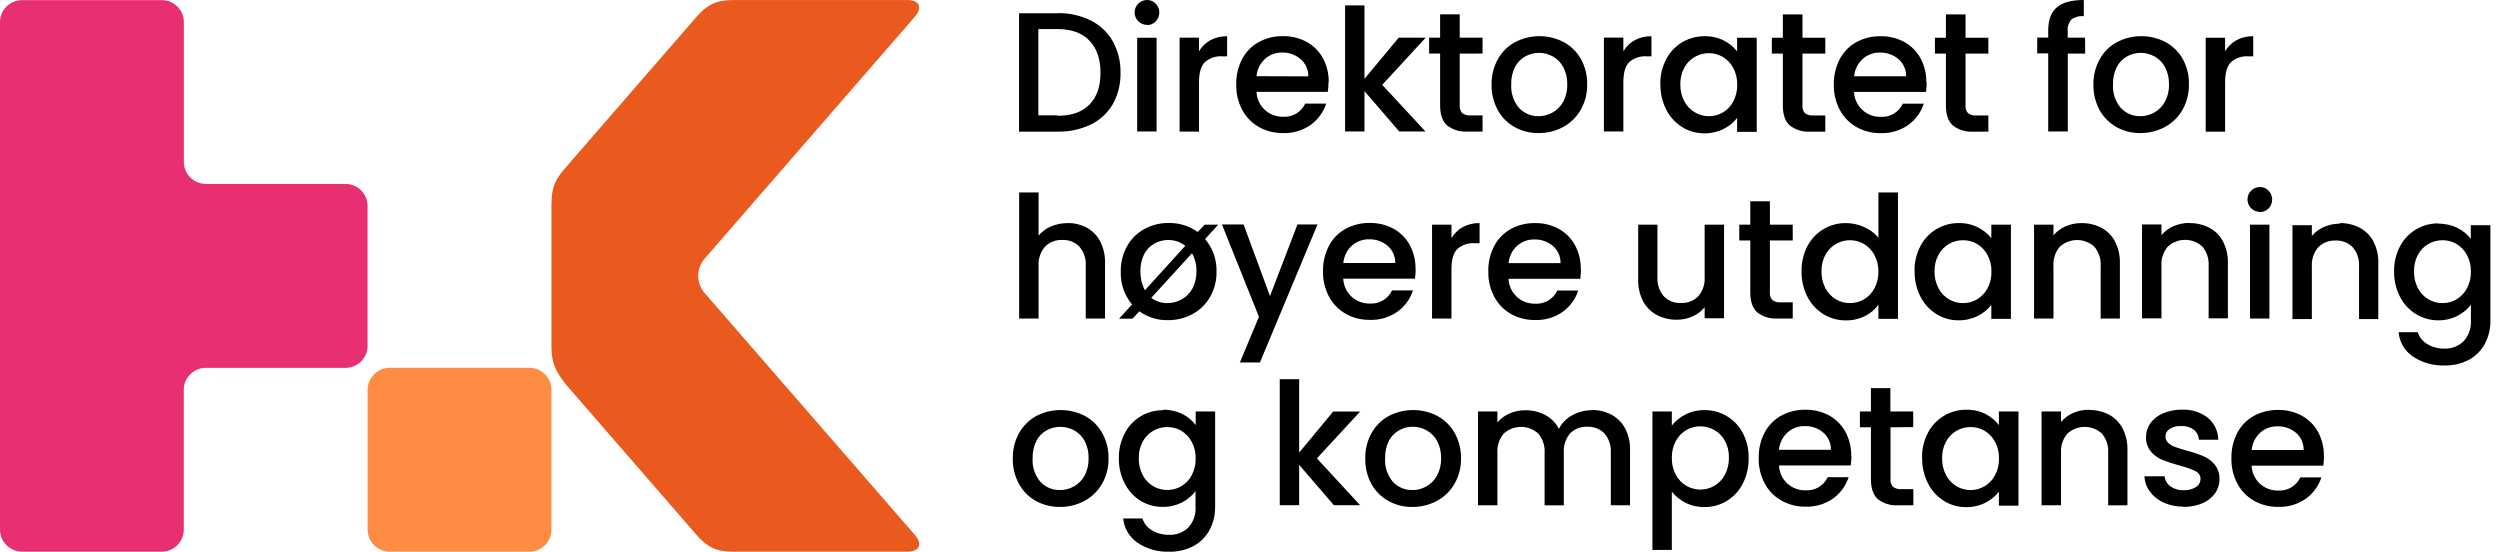
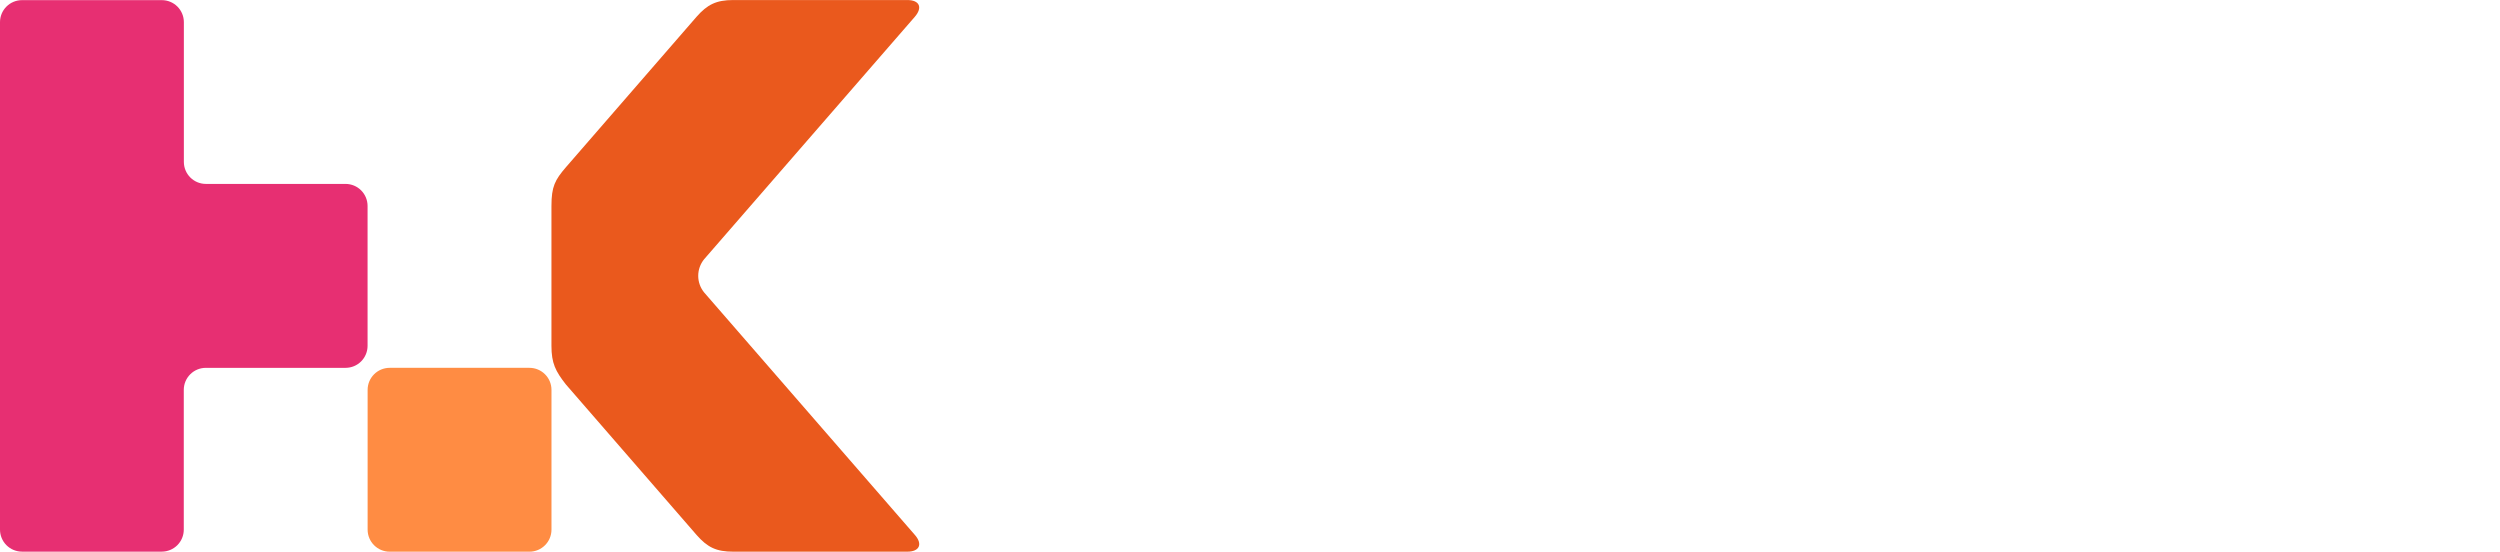
<svg xmlns="http://www.w3.org/2000/svg" width="145" height="32" viewBox="0 0 145 32" fill="none">
-   <path d="M130.597 26.1C130.631 25.716 130.807 25.358 131.091 25.097C131.364 24.852 131.721 24.719 132.089 24.727C132.482 24.714 132.866 24.847 133.166 25.101C133.309 25.224 133.424 25.378 133.5 25.55C133.577 25.723 133.615 25.911 133.611 26.1H130.597ZM134.786 26.455C134.796 25.968 134.681 25.486 134.451 25.057C134.234 24.66 133.908 24.333 133.513 24.114C133.091 23.885 132.617 23.769 132.138 23.777C131.643 23.768 131.155 23.887 130.72 24.122C130.313 24.351 129.98 24.692 129.762 25.106C129.528 25.562 129.411 26.07 129.422 26.583C129.411 27.097 129.532 27.606 129.773 28.06C129.995 28.475 130.331 28.817 130.741 29.048C131.168 29.286 131.651 29.407 132.14 29.399C132.714 29.419 133.278 29.251 133.747 28.92C134.167 28.614 134.48 28.184 134.641 27.69H133.417C133.305 27.93 133.124 28.131 132.896 28.267C132.668 28.403 132.405 28.467 132.14 28.452C131.747 28.462 131.366 28.32 131.076 28.056C130.782 27.784 130.609 27.408 130.592 27.009H134.752C134.778 26.825 134.791 26.64 134.79 26.455M126.646 29.399C127.024 29.406 127.399 29.333 127.747 29.186C128.037 29.065 128.288 28.866 128.473 28.611C128.644 28.37 128.734 28.08 128.73 27.783C128.741 27.474 128.638 27.172 128.443 26.932C128.264 26.724 128.039 26.561 127.787 26.453C127.471 26.324 127.146 26.216 126.814 26.132C126.516 26.046 126.293 25.976 126.142 25.919C125.999 25.869 125.867 25.79 125.757 25.687C125.705 25.641 125.665 25.584 125.638 25.521C125.61 25.458 125.597 25.389 125.599 25.321C125.598 25.233 125.619 25.146 125.66 25.069C125.701 24.991 125.762 24.926 125.835 24.878C126.04 24.753 126.277 24.694 126.516 24.71C126.774 24.694 127.03 24.769 127.238 24.923C127.326 24.993 127.398 25.082 127.449 25.182C127.5 25.283 127.529 25.393 127.534 25.506H128.662C128.658 25.262 128.602 25.021 128.496 24.801C128.391 24.581 128.24 24.386 128.053 24.229C127.627 23.902 127.099 23.737 126.563 23.76C126.185 23.755 125.81 23.827 125.461 23.973C125.168 24.091 124.913 24.288 124.724 24.542C124.557 24.773 124.468 25.052 124.469 25.338C124.456 25.646 124.556 25.948 124.75 26.189C124.93 26.401 125.159 26.567 125.416 26.672C125.742 26.801 126.075 26.911 126.414 27C126.732 27.079 127.041 27.188 127.338 27.326C127.426 27.363 127.501 27.427 127.553 27.508C127.605 27.588 127.632 27.683 127.63 27.779C127.629 27.873 127.605 27.966 127.56 28.048C127.514 28.13 127.448 28.2 127.368 28.249C127.147 28.384 126.89 28.448 126.631 28.433C126.361 28.442 126.095 28.36 125.876 28.201C125.782 28.133 125.704 28.047 125.647 27.947C125.591 27.847 125.556 27.736 125.546 27.622H124.379C124.39 27.945 124.501 28.257 124.697 28.515C124.905 28.794 125.182 29.015 125.501 29.154C125.864 29.314 126.256 29.393 126.653 29.386M121.159 23.765C120.844 23.763 120.532 23.826 120.244 23.952C119.971 24.068 119.729 24.248 119.539 24.476V23.865H118.411V29.307H119.539V26.268C119.512 25.86 119.644 25.457 119.91 25.146C120.184 24.898 120.54 24.76 120.91 24.76C121.28 24.76 121.636 24.898 121.91 25.146C122.172 25.459 122.302 25.861 122.274 26.268V29.309H123.392V26.1C123.405 25.661 123.306 25.226 123.104 24.835C122.925 24.498 122.648 24.222 122.311 24.044C121.954 23.863 121.559 23.771 121.159 23.777M115.942 26.583C115.951 26.925 115.871 27.264 115.71 27.566C115.57 27.831 115.359 28.052 115.101 28.205C114.856 28.349 114.578 28.425 114.294 28.425C114.009 28.425 113.731 28.349 113.486 28.205C113.227 28.053 113.015 27.832 112.875 27.566C112.715 27.262 112.635 26.922 112.643 26.579C112.634 26.24 112.714 25.904 112.875 25.606C113.015 25.346 113.225 25.13 113.482 24.982C113.729 24.842 114.008 24.769 114.292 24.769C114.576 24.767 114.856 24.84 115.101 24.982C115.359 25.135 115.57 25.356 115.71 25.621C115.871 25.921 115.951 26.258 115.942 26.598M111.485 26.579C111.476 27.088 111.594 27.592 111.828 28.045C112.038 28.46 112.357 28.808 112.751 29.054C113.135 29.292 113.577 29.417 114.029 29.414C114.419 29.421 114.805 29.333 115.155 29.158C115.46 29.007 115.726 28.788 115.936 28.52V29.329H117.072V23.865H115.936V24.654C115.73 24.388 115.468 24.17 115.169 24.016C114.822 23.842 114.437 23.755 114.048 23.765C113.59 23.76 113.139 23.882 112.746 24.118C112.353 24.353 112.033 24.693 111.821 25.099C111.587 25.547 111.469 26.046 111.479 26.551M110.966 24.771V23.865H109.642V22.511H108.514V23.865H107.875V24.782H108.514V27.796C108.514 28.33 108.649 28.715 108.92 28.952C109.251 29.21 109.666 29.336 110.084 29.307H110.974V28.369H110.282C110.109 28.386 109.934 28.339 109.793 28.237C109.74 28.177 109.7 28.107 109.676 28.031C109.651 27.955 109.643 27.875 109.65 27.796V24.784L110.966 24.771ZM103.18 26.087C103.214 25.703 103.39 25.346 103.673 25.084C103.947 24.839 104.304 24.706 104.672 24.714C105.065 24.701 105.449 24.834 105.749 25.089C105.892 25.212 106.006 25.365 106.083 25.538C106.16 25.71 106.198 25.898 106.194 26.087H103.18ZM107.371 26.442C107.38 25.955 107.264 25.474 107.034 25.044C106.817 24.647 106.491 24.32 106.096 24.101C105.674 23.872 105.2 23.756 104.721 23.765C104.226 23.755 103.738 23.874 103.303 24.11C102.896 24.338 102.563 24.68 102.345 25.093C102.11 25.549 101.993 26.057 102.005 26.57C101.993 27.084 102.114 27.593 102.356 28.047C102.578 28.462 102.914 28.805 103.324 29.035C103.751 29.273 104.232 29.394 104.721 29.386C105.294 29.406 105.859 29.238 106.328 28.907C106.748 28.601 107.06 28.171 107.222 27.677H106.006C105.894 27.917 105.713 28.119 105.485 28.255C105.257 28.39 104.994 28.455 104.729 28.439C104.337 28.449 103.955 28.307 103.665 28.043C103.372 27.772 103.198 27.395 103.182 26.996H107.341C107.368 26.813 107.382 26.628 107.381 26.442M100.276 26.551C100.284 26.895 100.204 27.234 100.044 27.538C99.903 27.804 99.69 28.025 99.431 28.177C99.186 28.321 98.906 28.397 98.621 28.397C98.337 28.397 98.057 28.321 97.811 28.177C97.552 28.026 97.339 27.804 97.198 27.538C97.038 27.236 96.958 26.898 96.966 26.555C96.958 26.215 97.038 25.878 97.198 25.578C97.34 25.313 97.552 25.092 97.811 24.94C98.056 24.799 98.334 24.725 98.616 24.727C98.902 24.726 99.183 24.8 99.431 24.94C99.69 25.087 99.902 25.302 100.044 25.563C100.206 25.862 100.286 26.197 100.276 26.536M96.966 24.64V23.865H95.841V31.898H96.966V28.52C97.183 28.785 97.452 29.002 97.756 29.158C98.099 29.331 98.479 29.417 98.863 29.41C99.322 29.414 99.772 29.29 100.164 29.05C100.558 28.805 100.878 28.456 101.087 28.041C101.316 27.586 101.431 27.083 101.421 26.574C101.432 26.07 101.317 25.572 101.087 25.123C100.877 24.716 100.557 24.375 100.165 24.14C99.772 23.904 99.321 23.782 98.863 23.788C98.476 23.781 98.093 23.87 97.748 24.046C97.443 24.197 97.176 24.415 96.966 24.684M92.314 23.794C91.919 23.793 91.531 23.893 91.188 24.086C90.856 24.262 90.587 24.536 90.417 24.872C90.24 24.531 89.964 24.252 89.625 24.071C89.266 23.882 88.865 23.787 88.459 23.794C88.146 23.792 87.836 23.856 87.55 23.982C87.278 24.099 87.038 24.278 86.85 24.505V23.865H85.724V29.307H86.85V26.268C86.822 25.86 86.955 25.457 87.22 25.146C87.494 24.898 87.851 24.76 88.221 24.76C88.59 24.76 88.947 24.898 89.221 25.146C89.483 25.459 89.614 25.861 89.587 26.268V29.309H90.702V26.268C90.67 25.86 90.798 25.456 91.06 25.142C91.19 25.01 91.347 24.907 91.52 24.84C91.692 24.773 91.877 24.743 92.062 24.752C92.247 24.743 92.431 24.773 92.603 24.84C92.776 24.907 92.931 25.01 93.061 25.142C93.323 25.454 93.455 25.856 93.427 26.264V29.305H94.542V26.1C94.555 25.66 94.456 25.225 94.253 24.835C94.07 24.498 93.791 24.223 93.452 24.044C93.096 23.863 92.701 23.771 92.301 23.777M81.916 28.422C81.704 28.427 81.494 28.387 81.299 28.304C81.104 28.222 80.929 28.099 80.786 27.943C80.466 27.565 80.305 27.077 80.337 26.583C80.325 26.236 80.398 25.892 80.549 25.58C80.681 25.322 80.885 25.107 81.137 24.963C81.382 24.823 81.659 24.75 81.942 24.75C82.226 24.75 82.505 24.824 82.752 24.963C83.008 25.108 83.217 25.322 83.355 25.58C83.514 25.89 83.593 26.235 83.582 26.583C83.594 26.934 83.511 27.282 83.344 27.592C83.201 27.853 82.987 28.069 82.727 28.213C82.478 28.352 82.197 28.426 81.912 28.426M81.912 29.403C82.41 29.409 82.901 29.288 83.34 29.052C83.767 28.824 84.121 28.48 84.362 28.06C84.618 27.612 84.748 27.103 84.738 26.587C84.749 26.073 84.622 25.566 84.372 25.116C84.139 24.699 83.793 24.356 83.374 24.127C82.938 23.9 82.453 23.782 81.962 23.782C81.47 23.782 80.986 23.9 80.549 24.127C80.13 24.356 79.784 24.699 79.551 25.116C79.301 25.566 79.175 26.073 79.185 26.587C79.174 27.102 79.296 27.611 79.54 28.064C79.767 28.479 80.107 28.821 80.52 29.052C80.945 29.289 81.425 29.41 81.912 29.403ZM78.889 23.869H77.327L75.352 26.249V21.992H74.226V29.303H75.352V26.962L77.367 29.303H78.889L76.38 26.587L78.889 23.869ZM69.349 26.583C69.358 26.925 69.278 27.264 69.117 27.566C68.978 27.831 68.768 28.052 68.511 28.205C68.264 28.347 67.984 28.42 67.7 28.418C67.417 28.421 67.139 28.347 66.895 28.205C66.636 28.052 66.424 27.831 66.282 27.566C66.122 27.262 66.042 26.922 66.05 26.579C66.041 26.24 66.121 25.904 66.282 25.606C66.423 25.346 66.633 25.131 66.889 24.982C67.136 24.842 67.415 24.769 67.7 24.769C67.984 24.767 68.264 24.84 68.511 24.982C68.767 25.136 68.977 25.357 69.117 25.621C69.278 25.921 69.358 26.258 69.349 26.598M67.463 23.792C67.005 23.787 66.554 23.909 66.161 24.145C65.767 24.38 65.447 24.72 65.235 25.127C65.001 25.575 64.884 26.074 64.894 26.579C64.885 27.088 65.002 27.592 65.235 28.045C65.447 28.46 65.767 28.808 66.163 29.054C66.553 29.287 67.001 29.407 67.455 29.399C67.818 29.404 68.178 29.325 68.505 29.167C68.832 29.009 69.118 28.777 69.341 28.49V29.399C69.356 29.618 69.325 29.839 69.252 30.046C69.179 30.254 69.064 30.444 68.915 30.606C68.768 30.745 68.595 30.853 68.406 30.924C68.216 30.995 68.015 31.027 67.812 31.019C67.46 31.028 67.113 30.937 66.81 30.757C66.548 30.605 66.353 30.36 66.263 30.071H65.145C65.172 30.353 65.26 30.625 65.403 30.868C65.547 31.111 65.742 31.32 65.976 31.478C66.518 31.841 67.161 32.023 67.812 31.998C68.31 32.011 68.802 31.895 69.241 31.661C69.628 31.448 69.946 31.127 70.156 30.738C70.374 30.325 70.484 29.865 70.477 29.399V23.865H69.349V24.654C69.148 24.385 68.886 24.166 68.585 24.016C68.237 23.843 67.852 23.757 67.463 23.765M61.474 28.422C61.262 28.427 61.051 28.387 60.856 28.305C60.661 28.222 60.485 28.099 60.342 27.943C60.022 27.565 59.861 27.077 59.892 26.583C59.881 26.236 59.954 25.892 60.105 25.58C60.237 25.322 60.441 25.107 60.693 24.963C60.94 24.828 61.218 24.757 61.5 24.757C61.783 24.757 62.06 24.828 62.308 24.963C62.564 25.107 62.774 25.321 62.913 25.58C63.072 25.89 63.149 26.235 63.138 26.583C63.149 26.934 63.068 27.282 62.902 27.592C62.759 27.853 62.545 28.069 62.285 28.213C62.036 28.352 61.755 28.426 61.47 28.426M61.47 29.403C61.968 29.409 62.459 29.288 62.898 29.052C63.324 28.823 63.678 28.479 63.919 28.06C64.175 27.612 64.305 27.103 64.294 26.587C64.304 26.073 64.178 25.566 63.93 25.116C63.697 24.7 63.351 24.357 62.932 24.127C62.495 23.9 62.011 23.782 61.519 23.782C61.027 23.782 60.542 23.9 60.105 24.127C59.686 24.357 59.341 24.7 59.107 25.116C58.859 25.566 58.733 26.073 58.743 26.587C58.731 27.102 58.854 27.611 59.098 28.064C59.324 28.479 59.663 28.822 60.075 29.052C60.503 29.288 60.985 29.408 61.474 29.399M143.312 15.745C143.321 16.087 143.241 16.425 143.08 16.728C142.941 16.993 142.73 17.214 142.472 17.366C142.226 17.509 141.947 17.582 141.663 17.579C141.38 17.582 141.102 17.509 140.858 17.366C140.598 17.215 140.386 16.994 140.245 16.728C140.085 16.424 140.005 16.084 140.013 15.74C140.004 15.401 140.084 15.066 140.245 14.768C140.386 14.508 140.596 14.293 140.852 14.146C141.099 14.005 141.378 13.931 141.663 13.933C141.947 13.93 142.226 14.004 142.472 14.146C142.729 14.299 142.94 14.52 143.08 14.785C143.241 15.085 143.321 15.421 143.312 15.761M141.424 12.956C140.966 12.951 140.516 13.074 140.123 13.309C139.73 13.545 139.41 13.884 139.198 14.291C138.964 14.738 138.847 15.238 138.857 15.742C138.848 16.253 138.965 16.757 139.198 17.211C139.409 17.625 139.73 17.974 140.126 18.218C140.516 18.457 140.966 18.582 141.424 18.578C141.811 18.584 142.194 18.494 142.538 18.316C142.84 18.163 143.104 17.945 143.312 17.677V18.586C143.327 18.806 143.296 19.026 143.223 19.233C143.15 19.441 143.035 19.631 142.887 19.793C142.741 19.935 142.569 20.046 142.379 20.119C142.19 20.192 141.987 20.226 141.784 20.219C141.432 20.228 141.084 20.137 140.782 19.957C140.519 19.804 140.323 19.559 140.232 19.269H139.117C139.143 19.551 139.231 19.823 139.374 20.067C139.518 20.311 139.713 20.519 139.947 20.678C140.49 21.039 141.133 21.22 141.784 21.196C142.281 21.21 142.774 21.094 143.212 20.859C143.6 20.646 143.917 20.325 144.125 19.936C144.342 19.523 144.451 19.063 144.443 18.597V13.063H143.306V13.852C143.103 13.587 142.84 13.373 142.54 13.226C142.192 13.053 141.807 12.966 141.418 12.973M135.709 12.973C135.395 12.972 135.083 13.036 134.794 13.161C134.521 13.277 134.279 13.457 134.087 13.684V13.063H132.962V18.507H134.087V15.464C134.06 15.056 134.193 14.653 134.458 14.342C134.588 14.21 134.745 14.107 134.918 14.04C135.09 13.973 135.275 13.943 135.46 13.952C135.645 13.943 135.829 13.973 136.001 14.04C136.174 14.107 136.329 14.21 136.459 14.342C136.721 14.654 136.853 15.056 136.825 15.464V18.507H137.942V15.261C137.955 14.822 137.856 14.387 137.655 13.997C137.476 13.659 137.198 13.384 136.859 13.207C136.504 13.025 136.109 12.932 135.709 12.939M130.501 18.473H131.627V13.029H130.501V18.473ZM131.076 12.301C131.169 12.301 131.263 12.283 131.349 12.246C131.435 12.21 131.513 12.156 131.578 12.088C131.712 11.95 131.786 11.766 131.786 11.574C131.786 11.382 131.712 11.197 131.578 11.06C131.513 10.992 131.435 10.938 131.349 10.901C131.263 10.864 131.169 10.846 131.076 10.847C130.884 10.847 130.701 10.923 130.565 11.058C130.43 11.194 130.354 11.377 130.354 11.568C130.354 11.76 130.43 11.943 130.565 12.079C130.701 12.214 130.884 12.29 131.076 12.29M126.985 12.928C126.67 12.928 126.358 12.991 126.069 13.116C125.796 13.232 125.555 13.411 125.365 13.639V13.018H124.237V18.463H125.365V15.419C125.337 15.011 125.47 14.608 125.735 14.297C126.009 14.049 126.366 13.911 126.736 13.911C127.105 13.911 127.462 14.049 127.736 14.297C127.997 14.61 128.128 15.012 128.1 15.419V18.463H129.217V15.261C129.23 14.822 129.131 14.387 128.93 13.997C128.752 13.659 128.475 13.384 128.136 13.207C127.78 13.025 127.385 12.933 126.985 12.939M120.721 12.939C120.406 12.938 120.096 13.002 119.807 13.127C119.533 13.242 119.291 13.421 119.101 13.65V13.029H117.975V18.473H119.101V15.43C119.073 15.022 119.206 14.619 119.471 14.308C119.745 14.059 120.102 13.922 120.471 13.922C120.841 13.922 121.198 14.059 121.472 14.308C121.734 14.621 121.865 15.022 121.838 15.43V18.473H122.953V15.261C122.966 14.822 122.867 14.387 122.666 13.997C122.488 13.659 122.211 13.384 121.872 13.207C121.516 13.025 121.121 12.933 120.721 12.939ZM115.504 15.745C115.512 16.087 115.432 16.425 115.272 16.728C115.132 16.992 114.922 17.213 114.665 17.366C114.418 17.508 114.138 17.582 113.854 17.579C113.571 17.582 113.293 17.509 113.049 17.366C112.789 17.215 112.577 16.994 112.436 16.728C112.276 16.424 112.196 16.084 112.204 15.74C112.195 15.401 112.275 15.066 112.436 14.768C112.577 14.508 112.787 14.293 113.043 14.146C113.29 14.005 113.57 13.931 113.854 13.933C114.138 13.931 114.418 14.004 114.665 14.146C114.922 14.3 115.131 14.52 115.272 14.785C115.432 15.085 115.512 15.421 115.504 15.761M111.049 15.742C111.04 16.253 111.157 16.757 111.389 17.211C111.6 17.624 111.919 17.972 112.313 18.218C112.696 18.456 113.139 18.581 113.59 18.578C113.981 18.585 114.367 18.497 114.716 18.322C115.021 18.171 115.289 17.953 115.497 17.684V18.494H116.634V13.029H115.497V13.818C115.291 13.556 115.029 13.342 114.731 13.193C114.384 13.017 114 12.93 113.611 12.939C113.153 12.934 112.702 13.056 112.309 13.292C111.915 13.527 111.595 13.867 111.383 14.274C111.149 14.721 111.032 15.221 111.042 15.725M108.948 15.745C108.955 16.087 108.876 16.425 108.716 16.728C108.576 16.993 108.365 17.214 108.107 17.366C107.861 17.509 107.581 17.582 107.296 17.579C107.014 17.582 106.736 17.509 106.492 17.366C106.232 17.214 106.02 16.993 105.879 16.728C105.719 16.424 105.639 16.084 105.647 15.74C105.638 15.401 105.718 15.066 105.879 14.768C105.983 14.579 106.124 14.414 106.293 14.281C106.462 14.148 106.656 14.05 106.863 13.992C107.071 13.935 107.288 13.919 107.501 13.946C107.715 13.973 107.921 14.043 108.107 14.15C108.365 14.303 108.576 14.524 108.716 14.789C108.876 15.089 108.955 15.426 108.948 15.766M104.491 15.747C104.482 16.257 104.599 16.761 104.831 17.215C105.044 17.629 105.365 17.977 105.761 18.222C106.152 18.462 106.602 18.587 107.06 18.582C107.449 18.589 107.834 18.502 108.182 18.326C108.486 18.173 108.748 17.949 108.948 17.673V18.494H110.082V11.162H108.948V13.788C108.726 13.52 108.443 13.308 108.122 13.171C107.792 13.021 107.433 12.941 107.07 12.939C106.61 12.933 106.157 13.054 105.762 13.29C105.367 13.525 105.045 13.866 104.831 14.274C104.598 14.721 104.48 15.221 104.491 15.725M103.978 13.948V13.029H102.654V11.675H101.517V13.029H100.879V13.948H101.517V16.96C101.517 17.495 101.652 17.881 101.922 18.118C102.254 18.375 102.669 18.501 103.088 18.473H103.978V17.535H103.286C103.112 17.552 102.937 17.504 102.796 17.401C102.744 17.341 102.704 17.271 102.679 17.195C102.655 17.119 102.646 17.039 102.654 16.96V13.948H103.978ZM98.869 13.029V16.062C98.897 16.47 98.764 16.872 98.499 17.183C98.368 17.315 98.211 17.418 98.038 17.485C97.865 17.552 97.68 17.582 97.494 17.573C97.31 17.583 97.126 17.553 96.954 17.486C96.782 17.419 96.627 17.315 96.498 17.183C96.236 16.871 96.104 16.469 96.132 16.062V13.029H95.015V16.221C95.002 16.661 95.103 17.096 95.306 17.486C95.488 17.823 95.767 18.098 96.107 18.275C96.463 18.458 96.858 18.55 97.258 18.544C97.573 18.546 97.884 18.48 98.171 18.35C98.443 18.233 98.683 18.052 98.869 17.822V18.46H99.995V13.029H98.869ZM87.497 15.261C87.531 14.877 87.707 14.52 87.991 14.259C88.264 14.013 88.621 13.881 88.989 13.889C89.382 13.877 89.765 14.01 90.066 14.263C90.209 14.386 90.324 14.54 90.4 14.712C90.478 14.885 90.515 15.072 90.511 15.261H87.497ZM91.686 15.617C91.695 15.13 91.579 14.648 91.349 14.218C91.133 13.821 90.807 13.494 90.411 13.275C89.99 13.047 89.517 12.931 89.038 12.939C88.543 12.929 88.054 13.049 87.62 13.286C87.212 13.513 86.878 13.855 86.662 14.27C86.427 14.725 86.31 15.232 86.322 15.745C86.31 16.259 86.43 16.767 86.671 17.222C86.894 17.636 87.23 17.979 87.639 18.212C88.067 18.448 88.549 18.569 89.038 18.561C89.611 18.581 90.175 18.413 90.643 18.082C91.064 17.777 91.378 17.346 91.537 16.851H90.323C90.212 17.092 90.031 17.294 89.803 17.43C89.575 17.566 89.311 17.63 89.046 17.613C88.65 17.626 88.264 17.482 87.974 17.211C87.683 16.941 87.511 16.567 87.495 16.17H91.656C91.683 15.987 91.696 15.802 91.694 15.617M84.185 13.818V13.029H83.059V18.473H84.185V15.606C84.185 15.055 84.3 14.665 84.525 14.442C84.662 14.322 84.822 14.231 84.994 14.173C85.167 14.116 85.349 14.092 85.53 14.106H85.815V12.939C85.477 12.931 85.141 13.011 84.843 13.171C84.572 13.323 84.345 13.543 84.185 13.81M77.912 15.253C77.946 14.869 78.122 14.511 78.406 14.25C78.68 14.005 79.037 13.872 79.404 13.88C79.797 13.868 80.181 14.002 80.481 14.255C80.624 14.378 80.738 14.532 80.814 14.704C80.891 14.877 80.93 15.064 80.926 15.253H77.912ZM82.101 15.608C82.11 15.121 81.994 14.64 81.765 14.21C81.549 13.812 81.223 13.485 80.826 13.267C80.405 13.038 79.932 12.923 79.453 12.931C78.959 12.921 78.47 13.04 78.036 13.278C77.626 13.504 77.293 13.846 77.078 14.261C76.842 14.716 76.724 15.223 76.735 15.736C76.724 16.25 76.845 16.759 77.086 17.213C77.31 17.628 77.645 17.971 78.055 18.203C78.482 18.441 78.964 18.561 79.453 18.552C80.026 18.572 80.59 18.404 81.058 18.073C81.48 17.769 81.793 17.338 81.952 16.843H80.737C80.626 17.084 80.444 17.286 80.216 17.422C79.988 17.558 79.725 17.622 79.46 17.605C79.063 17.617 78.677 17.473 78.387 17.203C78.096 16.932 77.924 16.558 77.908 16.162H82.067C82.096 15.979 82.109 15.794 82.108 15.608M75.252 13.02L73.659 17.171L72.129 13.02H70.873L73.019 18.375L71.912 21.023H73.076L76.416 13.02H75.252ZM69.392 15.736C69.403 16.087 69.321 16.435 69.156 16.745C69.012 17.006 68.798 17.221 68.538 17.366C68.289 17.505 68.008 17.579 67.723 17.579C67.381 17.588 67.046 17.48 66.774 17.273L69.136 14.689C69.317 15.014 69.406 15.382 69.394 15.753M66.144 15.753C66.132 15.406 66.205 15.062 66.357 14.751C66.488 14.492 66.692 14.277 66.944 14.133C67.189 13.993 67.466 13.92 67.749 13.92C68.11 13.913 68.463 14.032 68.747 14.257L66.406 16.834C66.227 16.5 66.139 16.125 66.148 15.747M70.654 13.031H69.873L69.469 13.456C68.976 13.104 68.383 12.92 67.778 12.933C67.286 12.928 66.801 13.05 66.369 13.286C65.95 13.515 65.604 13.857 65.371 14.274C65.122 14.723 64.996 15.231 65.005 15.745C64.979 16.442 65.212 17.124 65.659 17.66L64.907 18.482H65.688L66.082 18.056C66.562 18.402 67.142 18.582 67.734 18.569C68.231 18.575 68.722 18.455 69.16 18.22C69.587 17.99 69.941 17.646 70.184 17.226C70.438 16.777 70.568 16.269 70.558 15.753C70.58 15.064 70.344 14.391 69.896 13.867L70.654 13.031ZM61.927 12.941C61.597 12.938 61.27 13.002 60.965 13.129C60.683 13.246 60.434 13.429 60.237 13.663V11.162H59.111V18.473H60.237V15.43C60.209 15.021 60.343 14.618 60.61 14.308C60.74 14.176 60.897 14.073 61.069 14.006C61.242 13.939 61.427 13.909 61.612 13.918C61.796 13.909 61.98 13.938 62.152 14.005C62.324 14.073 62.48 14.176 62.608 14.308C62.871 14.62 63.002 15.022 62.974 15.43V18.473H64.092V15.261C64.105 14.823 64.008 14.388 63.809 13.997C63.637 13.663 63.368 13.387 63.038 13.207C62.697 13.025 62.314 12.932 61.927 12.939M129.056 2.98V2.19H127.93V7.635H129.056V4.77C129.056 4.217 129.169 3.828 129.396 3.604C129.533 3.484 129.692 3.393 129.864 3.335C130.036 3.277 130.218 3.254 130.399 3.267H130.686V2.101C130.347 2.092 130.012 2.172 129.713 2.333C129.442 2.484 129.215 2.704 129.056 2.971M124.135 6.737C123.923 6.742 123.713 6.702 123.518 6.619C123.323 6.536 123.148 6.413 123.004 6.258C122.685 5.88 122.524 5.394 122.555 4.9C122.543 4.553 122.616 4.208 122.768 3.895C122.9 3.637 123.104 3.422 123.356 3.278C123.601 3.138 123.878 3.065 124.16 3.065C124.444 3.065 124.724 3.138 124.971 3.278C125.227 3.422 125.436 3.636 125.573 3.895C125.733 4.205 125.812 4.551 125.801 4.9C125.812 5.251 125.73 5.598 125.563 5.907C125.42 6.168 125.206 6.383 124.946 6.528C124.696 6.668 124.416 6.741 124.13 6.741M124.13 7.718C124.628 7.724 125.12 7.604 125.559 7.369C125.986 7.139 126.34 6.795 126.582 6.375C126.837 5.927 126.966 5.419 126.957 4.904C126.972 4.391 126.851 3.883 126.606 3.431C126.374 3.014 126.027 2.671 125.608 2.444C125.172 2.216 124.687 2.097 124.195 2.097C123.703 2.097 123.219 2.216 122.783 2.444C122.363 2.671 122.017 3.014 121.785 3.431C121.535 3.881 121.408 4.389 121.419 4.904C121.408 5.418 121.53 5.926 121.774 6.379C122.002 6.794 122.341 7.137 122.753 7.369C123.179 7.605 123.659 7.725 124.145 7.718M120.935 2.184H119.927V1.799C119.915 1.679 119.927 1.558 119.964 1.443C120.001 1.329 120.06 1.223 120.139 1.132C120.348 0.981 120.605 0.913 120.861 0.939V3.62642e-05C120.152 3.62642e-05 119.629 0.142 119.294 0.426C118.96 0.71 118.794 1.166 118.796 1.794V2.18H118.158V3.099H118.796V7.624H119.931V3.11H120.94L120.935 2.184ZM115.325 3.11V2.19H114.001V0.837H112.864V2.19H112.226V3.11H112.864V6.122C112.864 6.655 112.999 7.041 113.269 7.279C113.601 7.536 114.016 7.663 114.435 7.635H115.325V6.696H114.633C114.459 6.714 114.285 6.666 114.143 6.562C114.091 6.502 114.051 6.433 114.026 6.357C114.002 6.281 113.993 6.201 114.001 6.122V3.11H115.325ZM107.539 4.423C107.573 4.039 107.749 3.682 108.033 3.421C108.306 3.175 108.663 3.042 109.031 3.05C109.424 3.038 109.807 3.172 110.108 3.425C110.251 3.548 110.366 3.701 110.442 3.874C110.519 4.047 110.557 4.234 110.553 4.423H107.539ZM111.728 4.779C111.737 4.291 111.621 3.81 111.391 3.38C111.175 2.982 110.849 2.655 110.453 2.437C110.032 2.209 109.559 2.093 109.08 2.101C108.585 2.091 108.096 2.21 107.662 2.448C107.253 2.674 106.92 3.016 106.704 3.431C106.469 3.887 106.351 4.395 106.362 4.908C106.35 5.422 106.471 5.93 106.713 6.383C106.936 6.798 107.272 7.141 107.681 7.373C108.109 7.61 108.591 7.731 109.08 7.722C109.653 7.742 110.217 7.574 110.685 7.243C111.106 6.939 111.42 6.508 111.579 6.013H110.363C110.252 6.254 110.071 6.456 109.843 6.592C109.615 6.728 109.351 6.792 109.086 6.775C108.689 6.788 108.304 6.643 108.013 6.373C107.723 6.103 107.551 5.728 107.534 5.332H111.706C111.735 5.149 111.749 4.964 111.747 4.779M105.868 3.11V2.19H104.544V0.837H103.405V2.19H102.767V3.11H103.405V6.122C103.405 6.655 103.541 7.041 103.812 7.279C104.143 7.536 104.558 7.663 104.976 7.635H105.866V6.696H105.174C105 6.713 104.826 6.665 104.684 6.562C104.632 6.502 104.593 6.432 104.568 6.356C104.544 6.281 104.535 6.201 104.542 6.122V3.11H105.868ZM100.759 4.908C100.768 5.25 100.688 5.588 100.527 5.89C100.392 6.148 100.189 6.364 99.939 6.515C99.688 6.665 99.402 6.743 99.11 6.741C98.826 6.741 98.548 6.664 98.305 6.517C98.046 6.366 97.834 6.144 97.692 5.879C97.532 5.575 97.452 5.235 97.46 4.891C97.451 4.552 97.531 4.217 97.692 3.919C97.797 3.73 97.938 3.565 98.107 3.432C98.276 3.299 98.47 3.201 98.677 3.143C98.885 3.086 99.102 3.07 99.315 3.097C99.528 3.124 99.734 3.194 99.921 3.301C100.178 3.454 100.388 3.675 100.527 3.94C100.688 4.241 100.768 4.578 100.759 4.919M96.305 4.898C96.296 5.408 96.412 5.912 96.645 6.366C96.856 6.78 97.175 7.128 97.569 7.373C97.952 7.611 98.395 7.736 98.846 7.733C99.237 7.74 99.624 7.652 99.974 7.477C100.279 7.327 100.545 7.108 100.753 6.839V7.65H101.89V2.19H100.753V2.98C100.547 2.718 100.287 2.504 99.989 2.354C99.641 2.179 99.256 2.092 98.867 2.101C98.409 2.096 97.958 2.218 97.564 2.453C97.171 2.689 96.851 3.029 96.639 3.435C96.405 3.883 96.288 4.382 96.298 4.887M94.155 2.971V2.182H93.027V7.626H94.155V4.77C94.155 4.217 94.268 3.828 94.495 3.604C94.632 3.484 94.791 3.393 94.963 3.335C95.135 3.277 95.317 3.254 95.498 3.267H95.785V2.101C95.446 2.093 95.11 2.173 94.81 2.333C94.54 2.485 94.314 2.705 94.155 2.971ZM89.234 6.737C89.022 6.742 88.812 6.702 88.617 6.619C88.422 6.536 88.247 6.413 88.103 6.258C87.783 5.88 87.622 5.394 87.652 4.9C87.64 4.553 87.713 4.208 87.865 3.895C87.998 3.637 88.203 3.422 88.455 3.278C88.7 3.138 88.977 3.065 89.259 3.065C89.543 3.065 89.823 3.138 90.07 3.278C90.326 3.422 90.534 3.636 90.672 3.895C90.832 4.205 90.911 4.551 90.9 4.9C90.91 5.25 90.828 5.598 90.662 5.907C90.519 6.168 90.305 6.383 90.045 6.528C89.795 6.667 89.515 6.741 89.229 6.741M89.229 7.718C89.727 7.724 90.219 7.604 90.658 7.369C91.084 7.139 91.438 6.795 91.679 6.375C91.935 5.928 92.066 5.419 92.056 4.904C92.068 4.39 91.945 3.882 91.698 3.431C91.466 3.014 91.12 2.672 90.7 2.444C90.264 2.216 89.779 2.097 89.287 2.097C88.795 2.097 88.31 2.216 87.874 2.444C87.454 2.671 87.109 3.014 86.877 3.431C86.627 3.881 86.501 4.389 86.511 4.904C86.501 5.418 86.623 5.926 86.867 6.379C87.094 6.795 87.433 7.138 87.846 7.369C88.271 7.605 88.751 7.725 89.238 7.718M85.988 3.106V2.186H84.664V0.832H83.527V2.186H82.889V3.106H83.527V6.117C83.527 6.651 83.662 7.037 83.932 7.275C84.264 7.532 84.679 7.658 85.098 7.631H85.988V6.692H85.296C85.122 6.709 84.948 6.661 84.806 6.558C84.754 6.498 84.714 6.428 84.689 6.352C84.665 6.277 84.656 6.197 84.664 6.117V3.11L85.988 3.106ZM82.689 2.186H81.126L79.14 4.572V0.315H78.014V7.626H79.14V5.285L81.156 7.626H82.678L80.171 4.921L82.689 2.186ZM72.876 4.419C72.91 4.035 73.086 3.677 73.37 3.416C73.644 3.171 74.001 3.038 74.368 3.046C74.76 3.039 75.14 3.176 75.437 3.431C75.58 3.554 75.694 3.708 75.771 3.88C75.848 4.053 75.886 4.24 75.882 4.429L72.876 4.419ZM77.065 4.774C77.075 4.287 76.96 3.806 76.731 3.376C76.513 2.979 76.188 2.652 75.792 2.433C75.371 2.204 74.897 2.088 74.417 2.097C73.923 2.087 73.434 2.207 73 2.444C72.591 2.671 72.258 3.013 72.042 3.427C71.807 3.883 71.69 4.391 71.701 4.904C71.69 5.418 71.811 5.926 72.052 6.379C72.275 6.794 72.611 7.137 73.021 7.369C73.447 7.606 73.929 7.727 74.417 7.718C74.991 7.738 75.555 7.57 76.024 7.239C76.445 6.934 76.758 6.503 76.918 6.009H75.703C75.591 6.25 75.41 6.451 75.182 6.587C74.954 6.723 74.691 6.787 74.426 6.771C74.033 6.781 73.652 6.639 73.362 6.375C73.068 6.104 72.894 5.727 72.878 5.328H77.012C77.039 5.144 77.052 4.959 77.05 4.774M69.543 2.976V2.186H68.417V7.631H69.543V4.77C69.543 4.217 69.656 3.828 69.883 3.604C70.02 3.484 70.179 3.393 70.351 3.335C70.523 3.277 70.705 3.254 70.886 3.267H71.173V2.101C70.834 2.093 70.498 2.173 70.198 2.333C69.928 2.485 69.702 2.705 69.543 2.971M65.956 7.626H67.082V2.19H65.956V7.626ZM66.529 1.454C66.623 1.455 66.717 1.437 66.803 1.4C66.89 1.363 66.969 1.309 67.034 1.241C67.166 1.103 67.24 0.918 67.24 0.727C67.24 0.535 67.166 0.351 67.034 0.213C66.968 0.145 66.89 0.091 66.803 0.054C66.717 0.017 66.623 -0.001 66.529 3.62642e-05C66.338 3.62642e-05 66.154 0.076 66.019 0.211C65.883 0.347 65.807 0.53 65.807 0.722C65.807 0.913 65.883 1.097 66.019 1.232C66.154 1.367 66.338 1.443 66.529 1.443M61.342 6.69H60.224V1.686H61.342C62.146 1.686 62.762 1.911 63.189 2.358C63.617 2.805 63.828 3.423 63.828 4.225C63.828 5.028 63.615 5.628 63.189 6.064C62.764 6.5 62.146 6.715 61.342 6.715M61.342 0.768H59.105V7.635H61.348C62.01 7.648 62.666 7.507 63.264 7.224C63.798 6.967 64.243 6.555 64.541 6.043C64.85 5.488 65.005 4.86 64.99 4.225C65.004 3.585 64.849 2.953 64.541 2.392C64.245 1.873 63.8 1.453 63.264 1.188C62.668 0.896 62.011 0.75 61.348 0.762" fill="black" />
  <path d="M11.941 10.667C11.602 10.667 11.277 10.533 11.038 10.293C10.798 10.054 10.664 9.729 10.664 9.39V1.285C10.664 0.946 10.529 0.621 10.29 0.382C10.05 0.142 9.725 0.008 9.387 0.008H1.277C0.938 0.008 0.614 0.142 0.374 0.382C0.135 0.621 0 0.946 0 1.285V30.718C0 31.056 0.135 31.381 0.374 31.621C0.614 31.86 0.938 31.995 1.277 31.995H9.382C9.721 31.995 10.046 31.86 10.286 31.621C10.525 31.381 10.659 31.056 10.659 30.718V22.612C10.659 22.274 10.794 21.949 11.034 21.709C11.273 21.47 11.598 21.335 11.937 21.335H20.042C20.381 21.335 20.706 21.201 20.945 20.961C21.184 20.722 21.319 20.397 21.319 20.058V11.944C21.319 11.606 21.184 11.281 20.945 11.041C20.706 10.802 20.381 10.667 20.042 10.667H11.941Z" fill="#E72F72" />
  <path d="M30.707 21.334H22.602C21.895 21.334 21.322 21.907 21.322 22.613V30.718C21.322 31.425 21.895 31.998 22.602 31.998H30.707C31.413 31.998 31.986 31.425 31.986 30.718V22.613C31.986 21.907 31.413 21.334 30.707 21.334Z" fill="#FF8C43" />
  <path d="M53.065 31.029C53.529 31.561 53.329 31.997 52.622 31.997H42.531C41.554 31.997 41.041 31.755 40.403 31.029L32.825 22.302C32.218 21.53 31.984 21.068 31.984 20.055V11.945C31.984 10.821 32.187 10.438 32.825 9.697L40.403 0.97C41.022 0.27 41.535 0.002 42.531 0.002H52.62C53.327 0.002 53.527 0.428 53.063 0.97L40.843 15.031C40.619 15.304 40.497 15.646 40.497 15.999C40.497 16.352 40.619 16.693 40.843 16.966L53.065 31.029Z" fill="#EA591D" />
</svg>